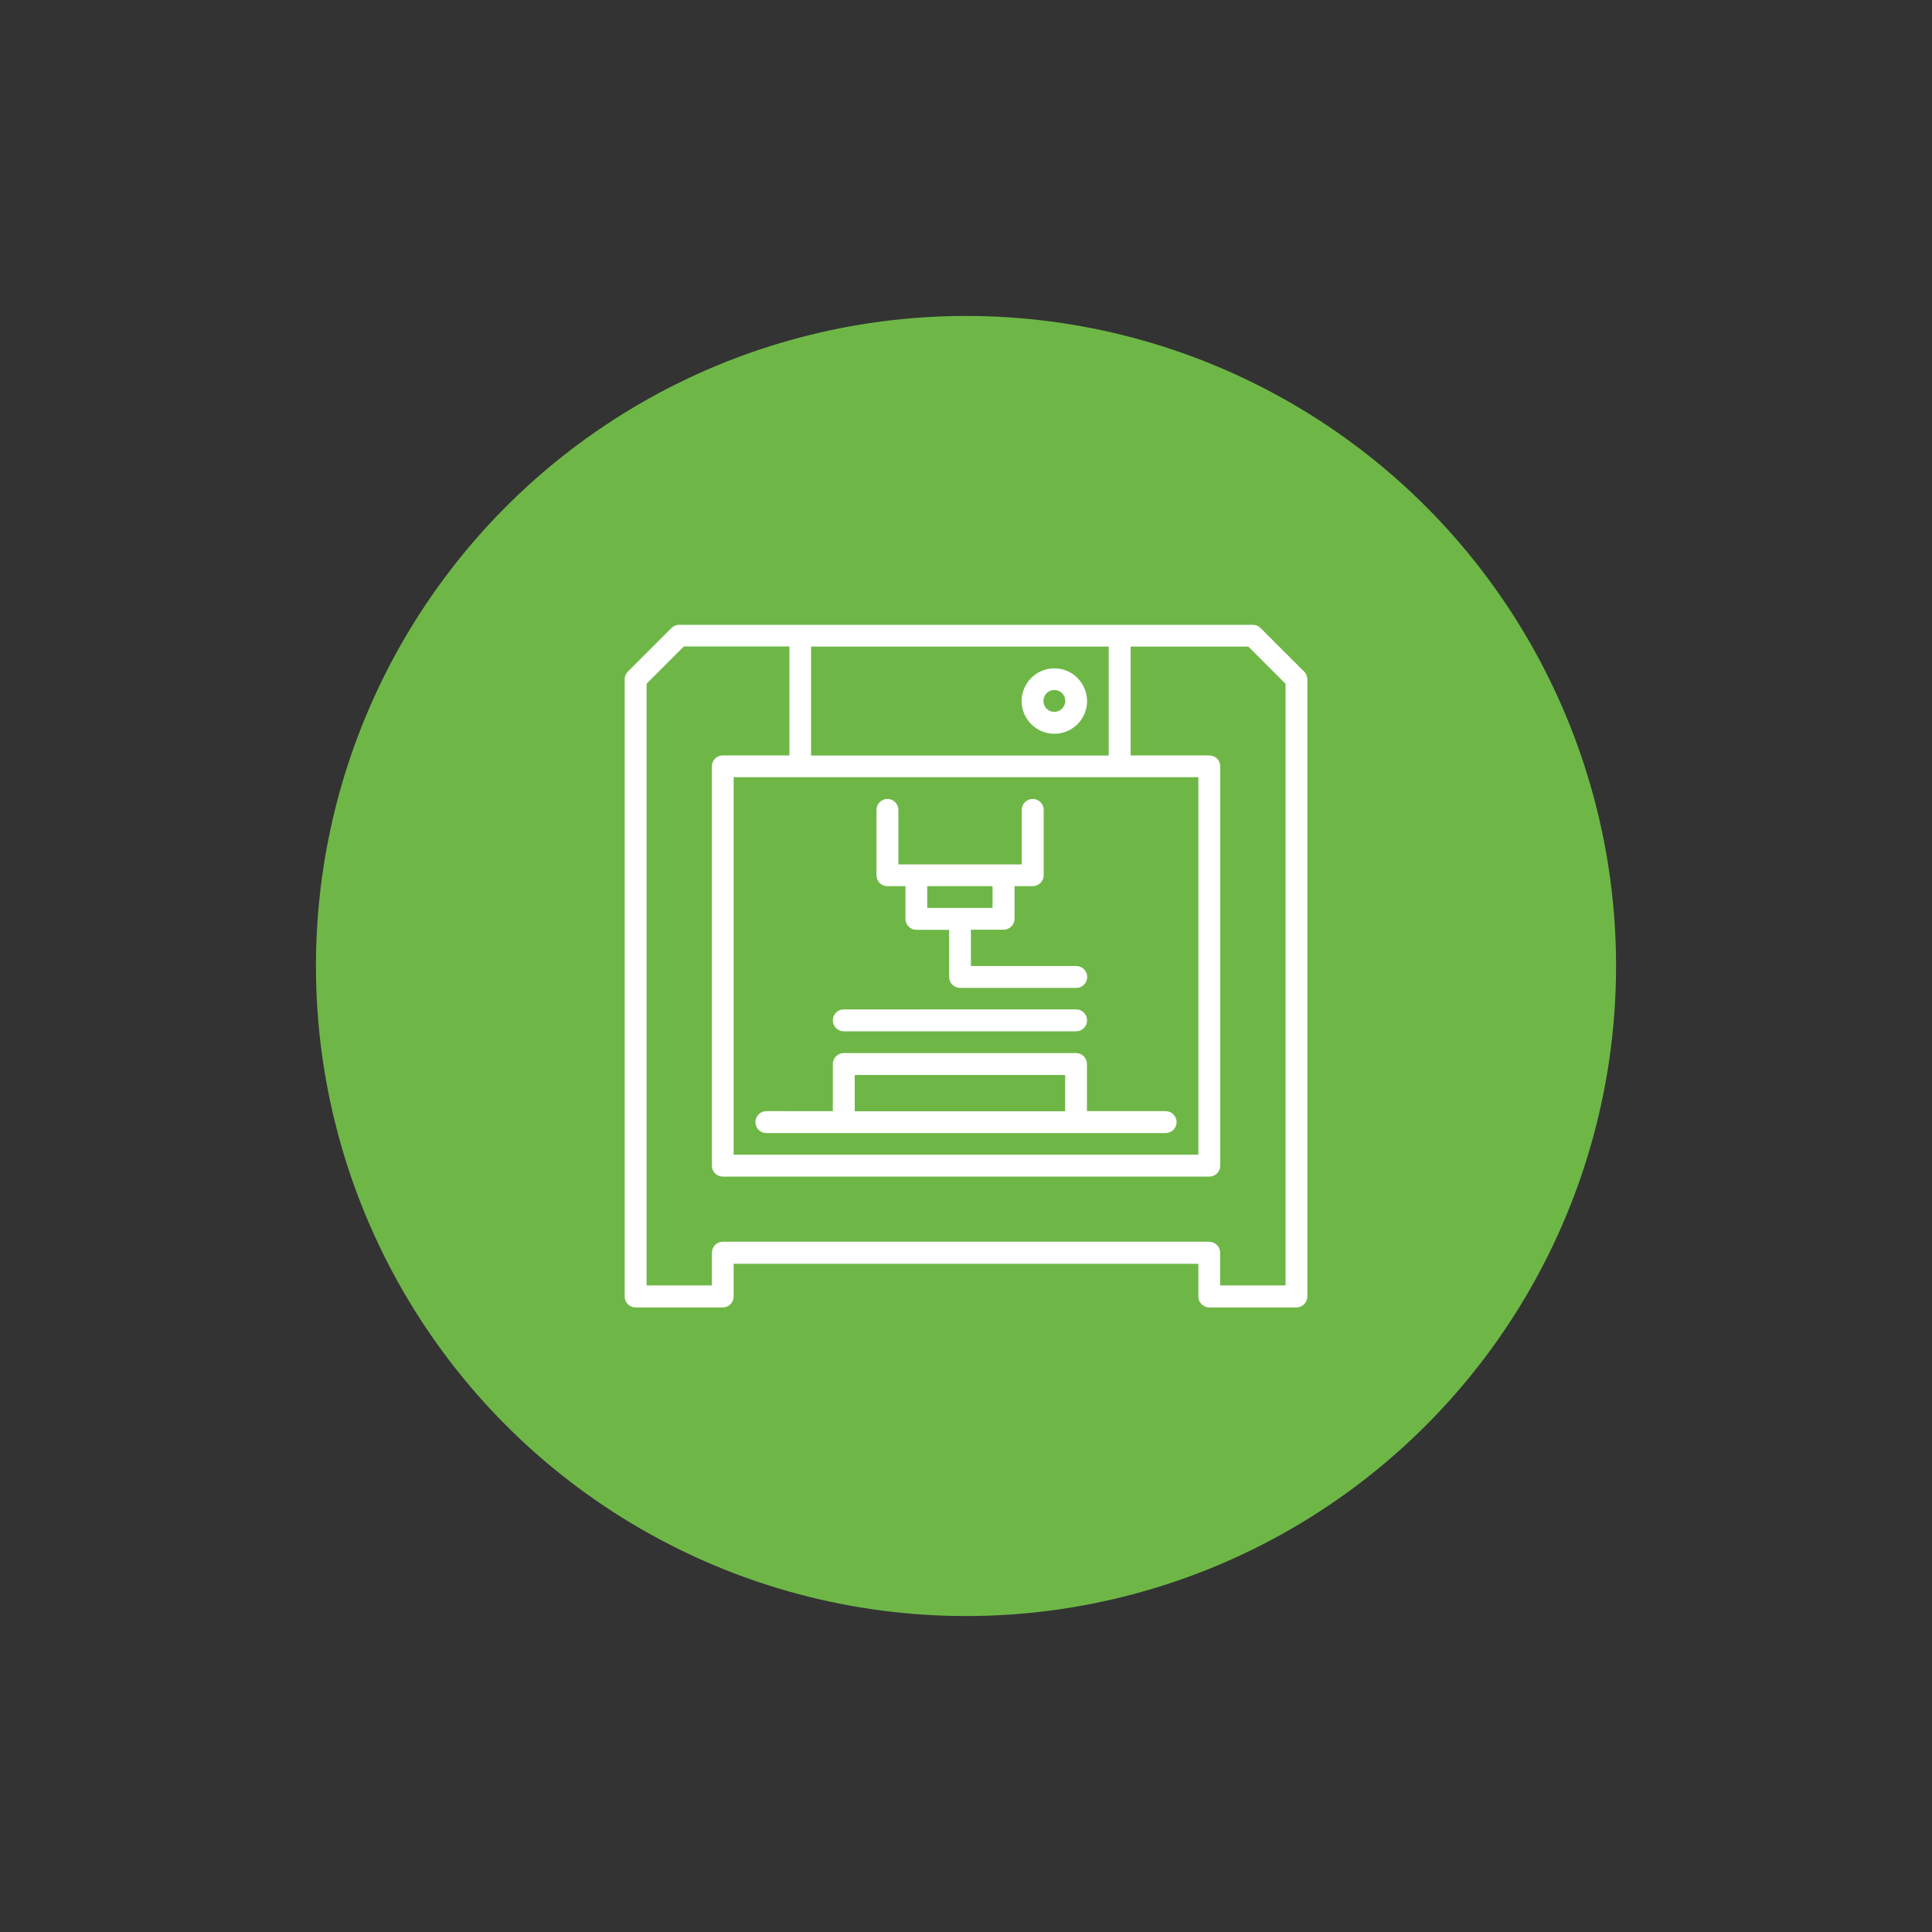
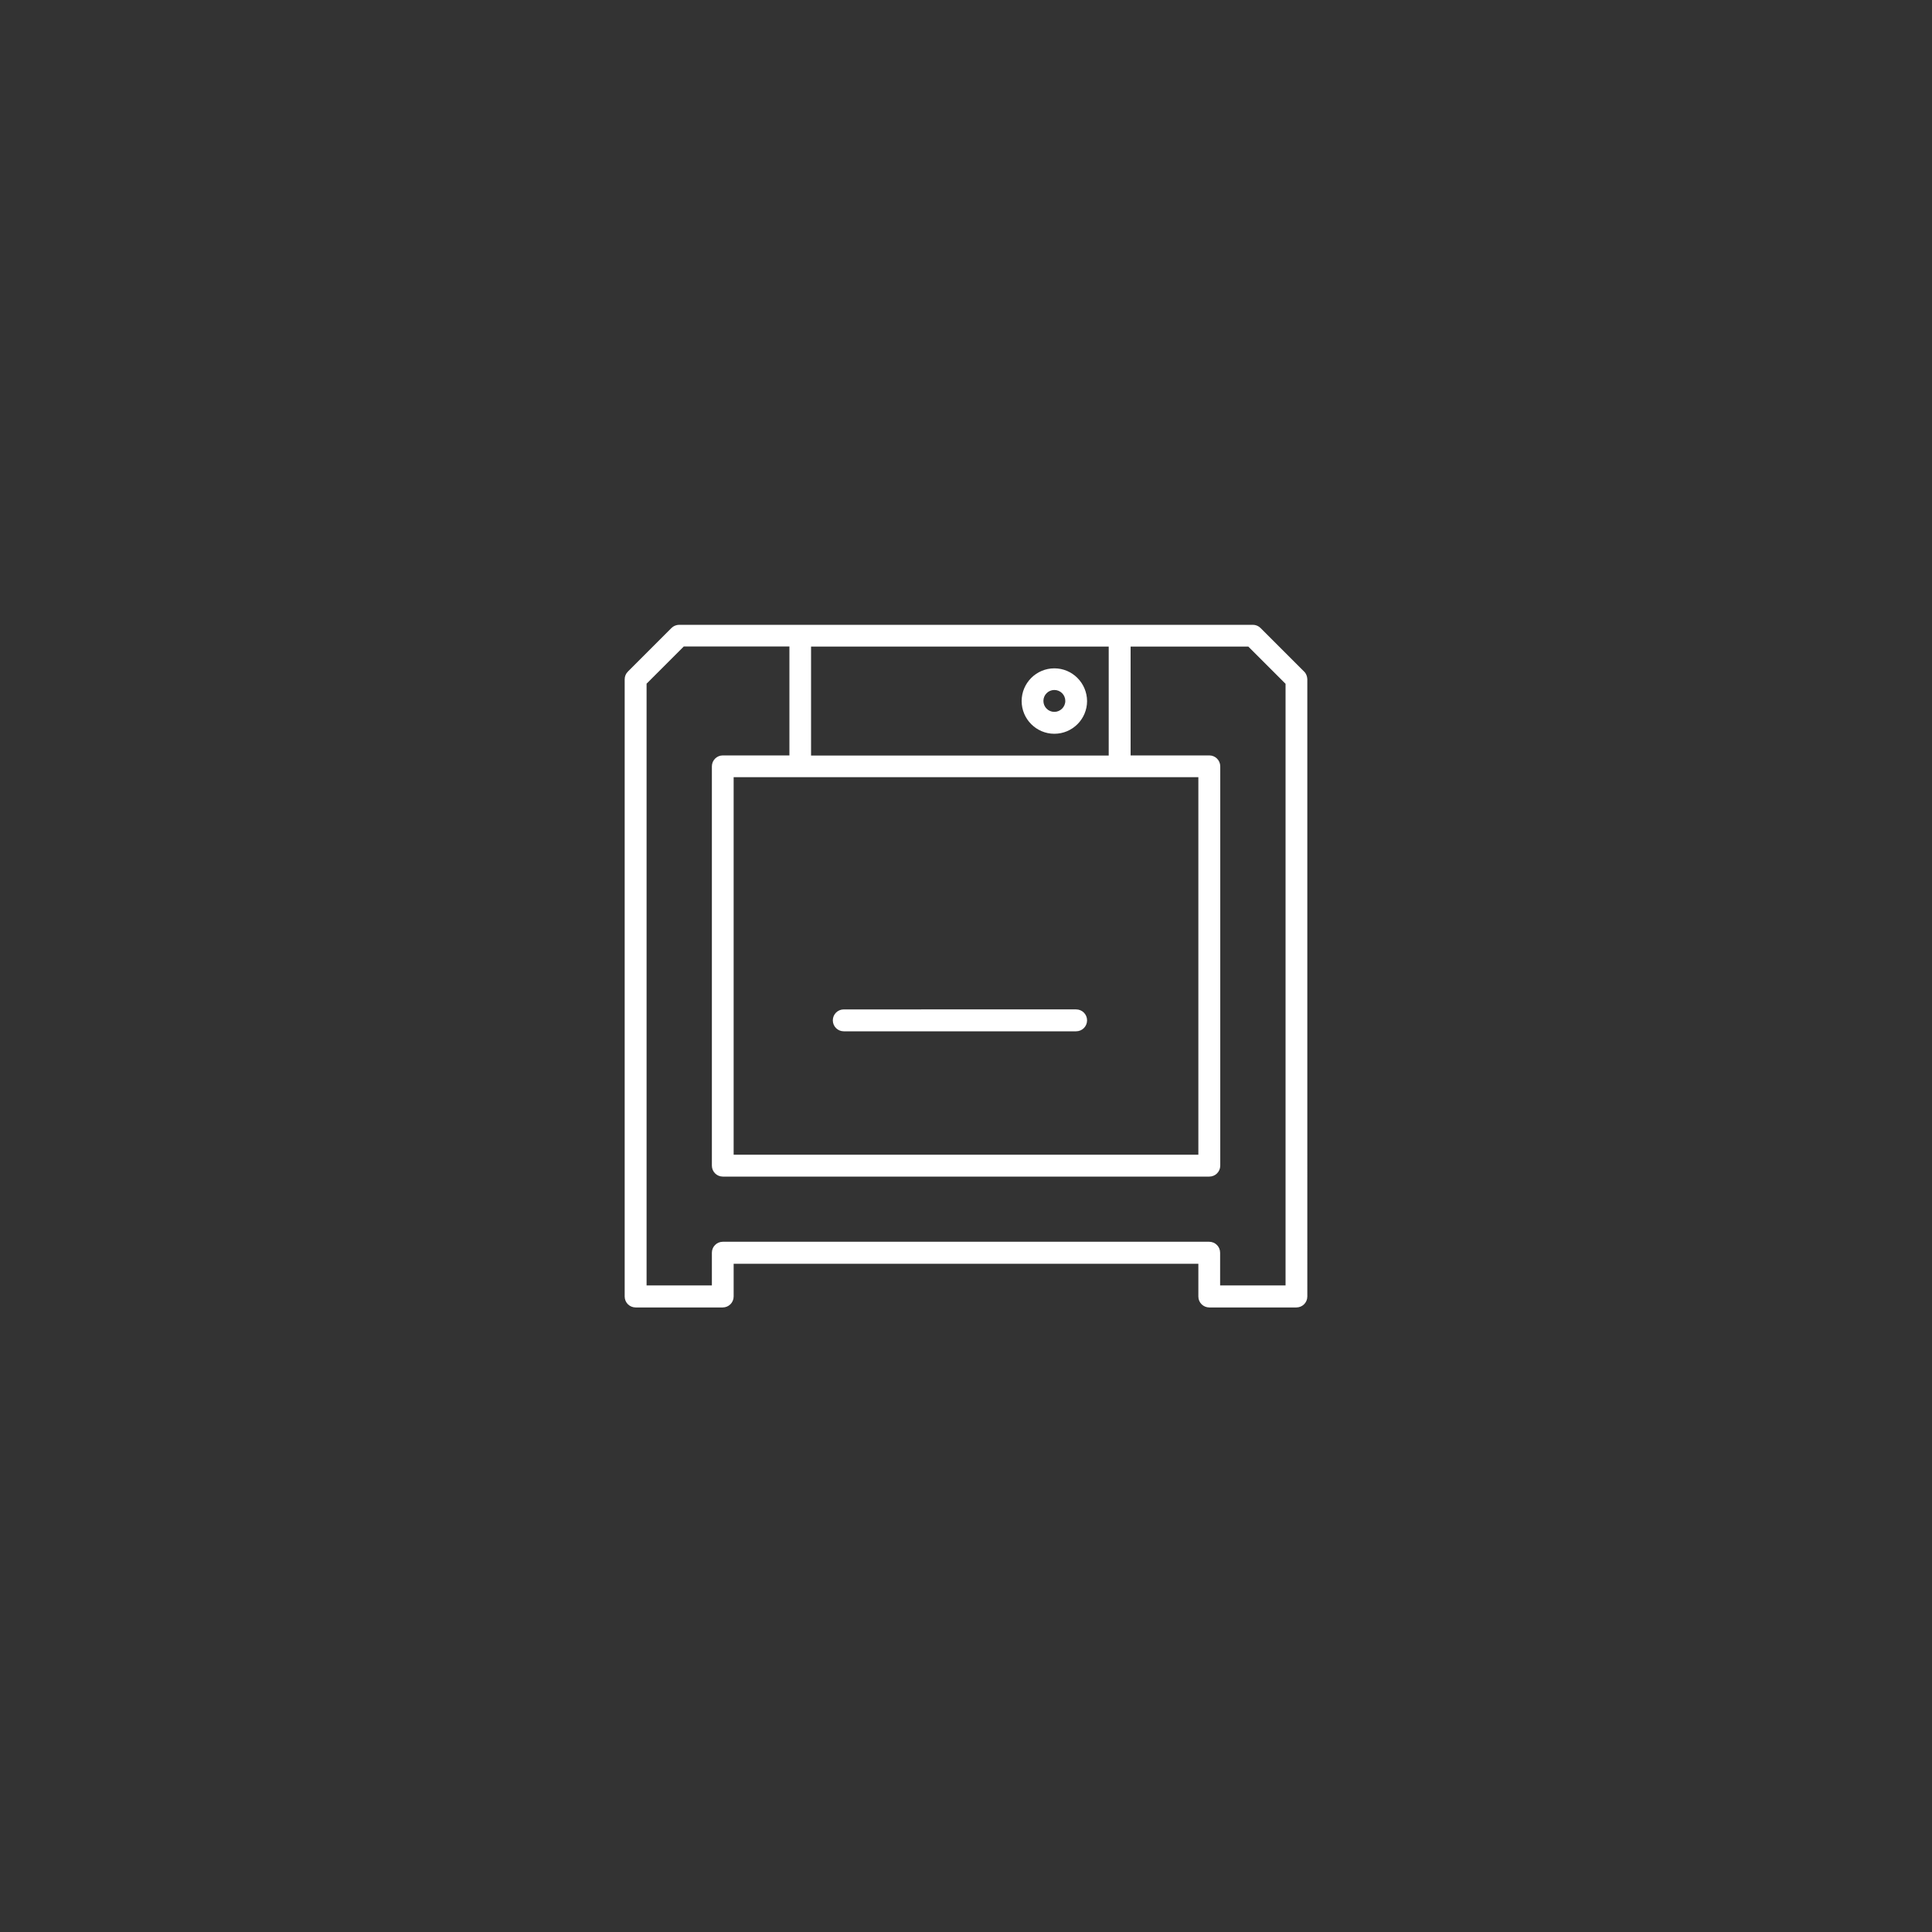
<svg xmlns="http://www.w3.org/2000/svg" version="1.1" id="Warstwa_1" x="0px" y="0px" viewBox="0 0 150 150" style="enable-background:new 0 0 150 150;" xml:space="preserve">
  <rect x="0" y="0" width="150" height="150" fill="#333333" stroke="none" />
  <style type="text/css">
	.st0{fill:#6EB747;}
	.st1{fill:#FFFFFF;}
</style>
-   <circle class="st0" cx="75" cy="75" r="50.47" />
  <g>
    <g>
      <g>
        <g>
          <path class="st1" d="M101.25,52.14l-3.38-3.38c-0.16-0.16-0.37-0.25-0.6-0.25H52.73c-0.22,0-0.44,0.09-0.6,0.25l-3.38,3.38      c-0.16,0.16-0.25,0.37-0.25,0.6v47.92c0,0.47,0.38,0.85,0.85,0.85h6.76c0.47,0,0.85-0.38,0.85-0.85v-2.54h36.08v2.54      c0,0.47,0.38,0.85,0.85,0.85h6.76c0.47,0,0.85-0.38,0.85-0.85V52.73C101.49,52.51,101.41,52.29,101.25,52.14z M62.97,50.2h23.11      v8.46H62.97V50.2L62.97,50.2z M93.04,60.34v29.31H56.96V60.34H93.04z M99.8,99.8h-5.07v-2.54c0-0.47-0.38-0.85-0.85-0.85H56.12      c-0.47,0-0.85,0.38-0.85,0.85v2.54H50.2V53.08l2.89-2.89h8.2v8.46h-5.17c-0.47,0-0.85,0.38-0.85,0.85v31      c0,0.47,0.38,0.85,0.85,0.85h37.77c0.47,0,0.85-0.38,0.85-0.85v-31c0-0.47-0.38-0.85-0.85-0.85h-6.11V50.2h9.14l2.89,2.89V99.8z      " />
-           <path class="st1" d="M59.5,87.97h31c0.47,0,0.85-0.38,0.85-0.85s-0.38-0.85-0.85-0.85h-6.11v-3.66c0-0.47-0.38-0.85-0.85-0.85      H65.51c-0.47,0-0.85,0.38-0.85,0.85v3.66H59.5c-0.47,0-0.85,0.38-0.85,0.85S59.03,87.97,59.5,87.97z M66.36,83.46H82.7v2.82      H66.36V83.46L66.36,83.46z" />
-           <path class="st1" d="M68.89,68.8h1.41v2.54c0,0.47,0.38,0.85,0.85,0.85h2.54v3.66c0,0.47,0.38,0.85,0.85,0.85h9.02      c0.47,0,0.85-0.38,0.85-0.85S84.02,75,83.55,75h-8.17v-2.82h2.54c0.47,0,0.85-0.38,0.85-0.85V68.8h1.41      c0.47,0,0.85-0.38,0.85-0.85v-5.07c0-0.47-0.38-0.85-0.85-0.85s-0.85,0.38-0.85,0.85v4.23h-9.58v-4.23      c0-0.47-0.38-0.85-0.85-0.85s-0.85,0.38-0.85,0.85v5.07C68.05,68.42,68.42,68.8,68.89,68.8z M71.99,68.8h5.07v1.69h-5.07V68.8z" />
          <path class="st1" d="M81.86,51.89c-1.4,0-2.54,1.14-2.54,2.54c0,1.4,1.14,2.54,2.54,2.54c1.4,0,2.54-1.14,2.54-2.54      C84.39,53.03,83.26,51.89,81.86,51.89z M81.86,55.27c-0.47,0-0.85-0.38-0.85-0.85s0.38-0.85,0.85-0.85s0.85,0.38,0.85,0.85      S82.32,55.27,81.86,55.27z" />
          <path class="st1" d="M65.51,80.07h18.04c0.47,0,0.85-0.38,0.85-0.85s-0.38-0.85-0.85-0.85H65.51c-0.47,0-0.85,0.38-0.85,0.85      S65.04,80.07,65.51,80.07z" />
        </g>
      </g>
    </g>
  </g>
</svg>